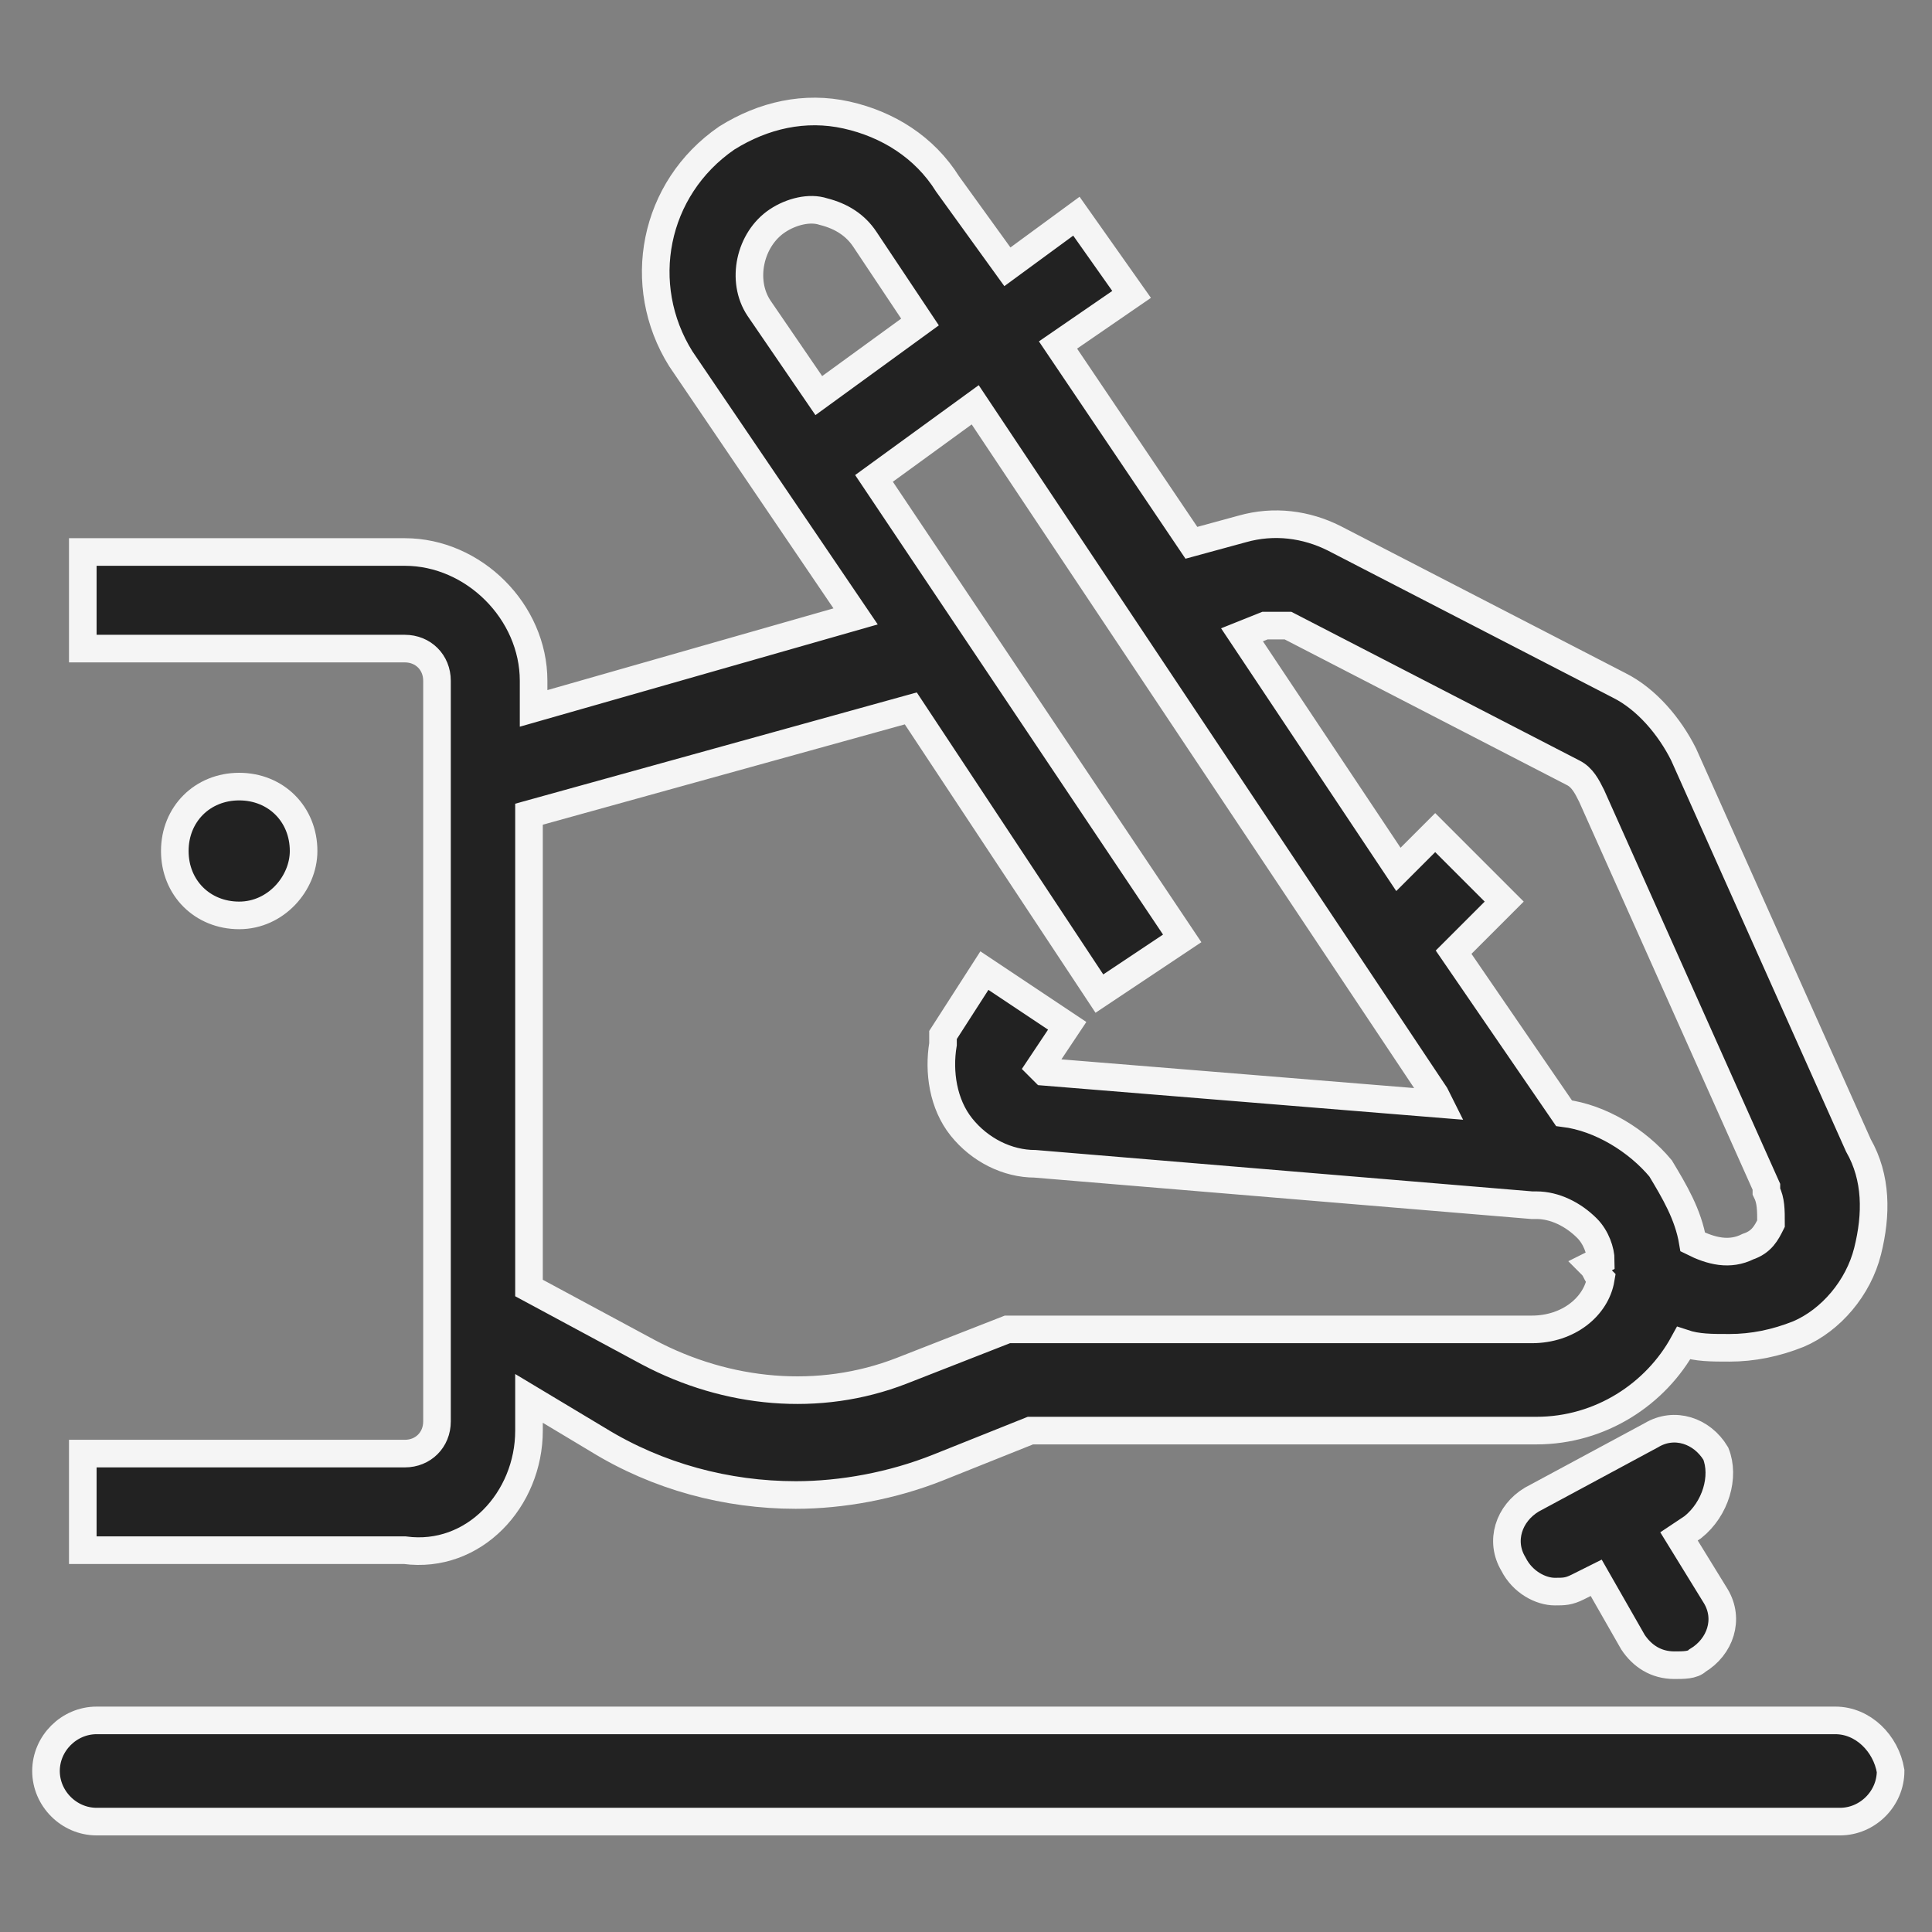
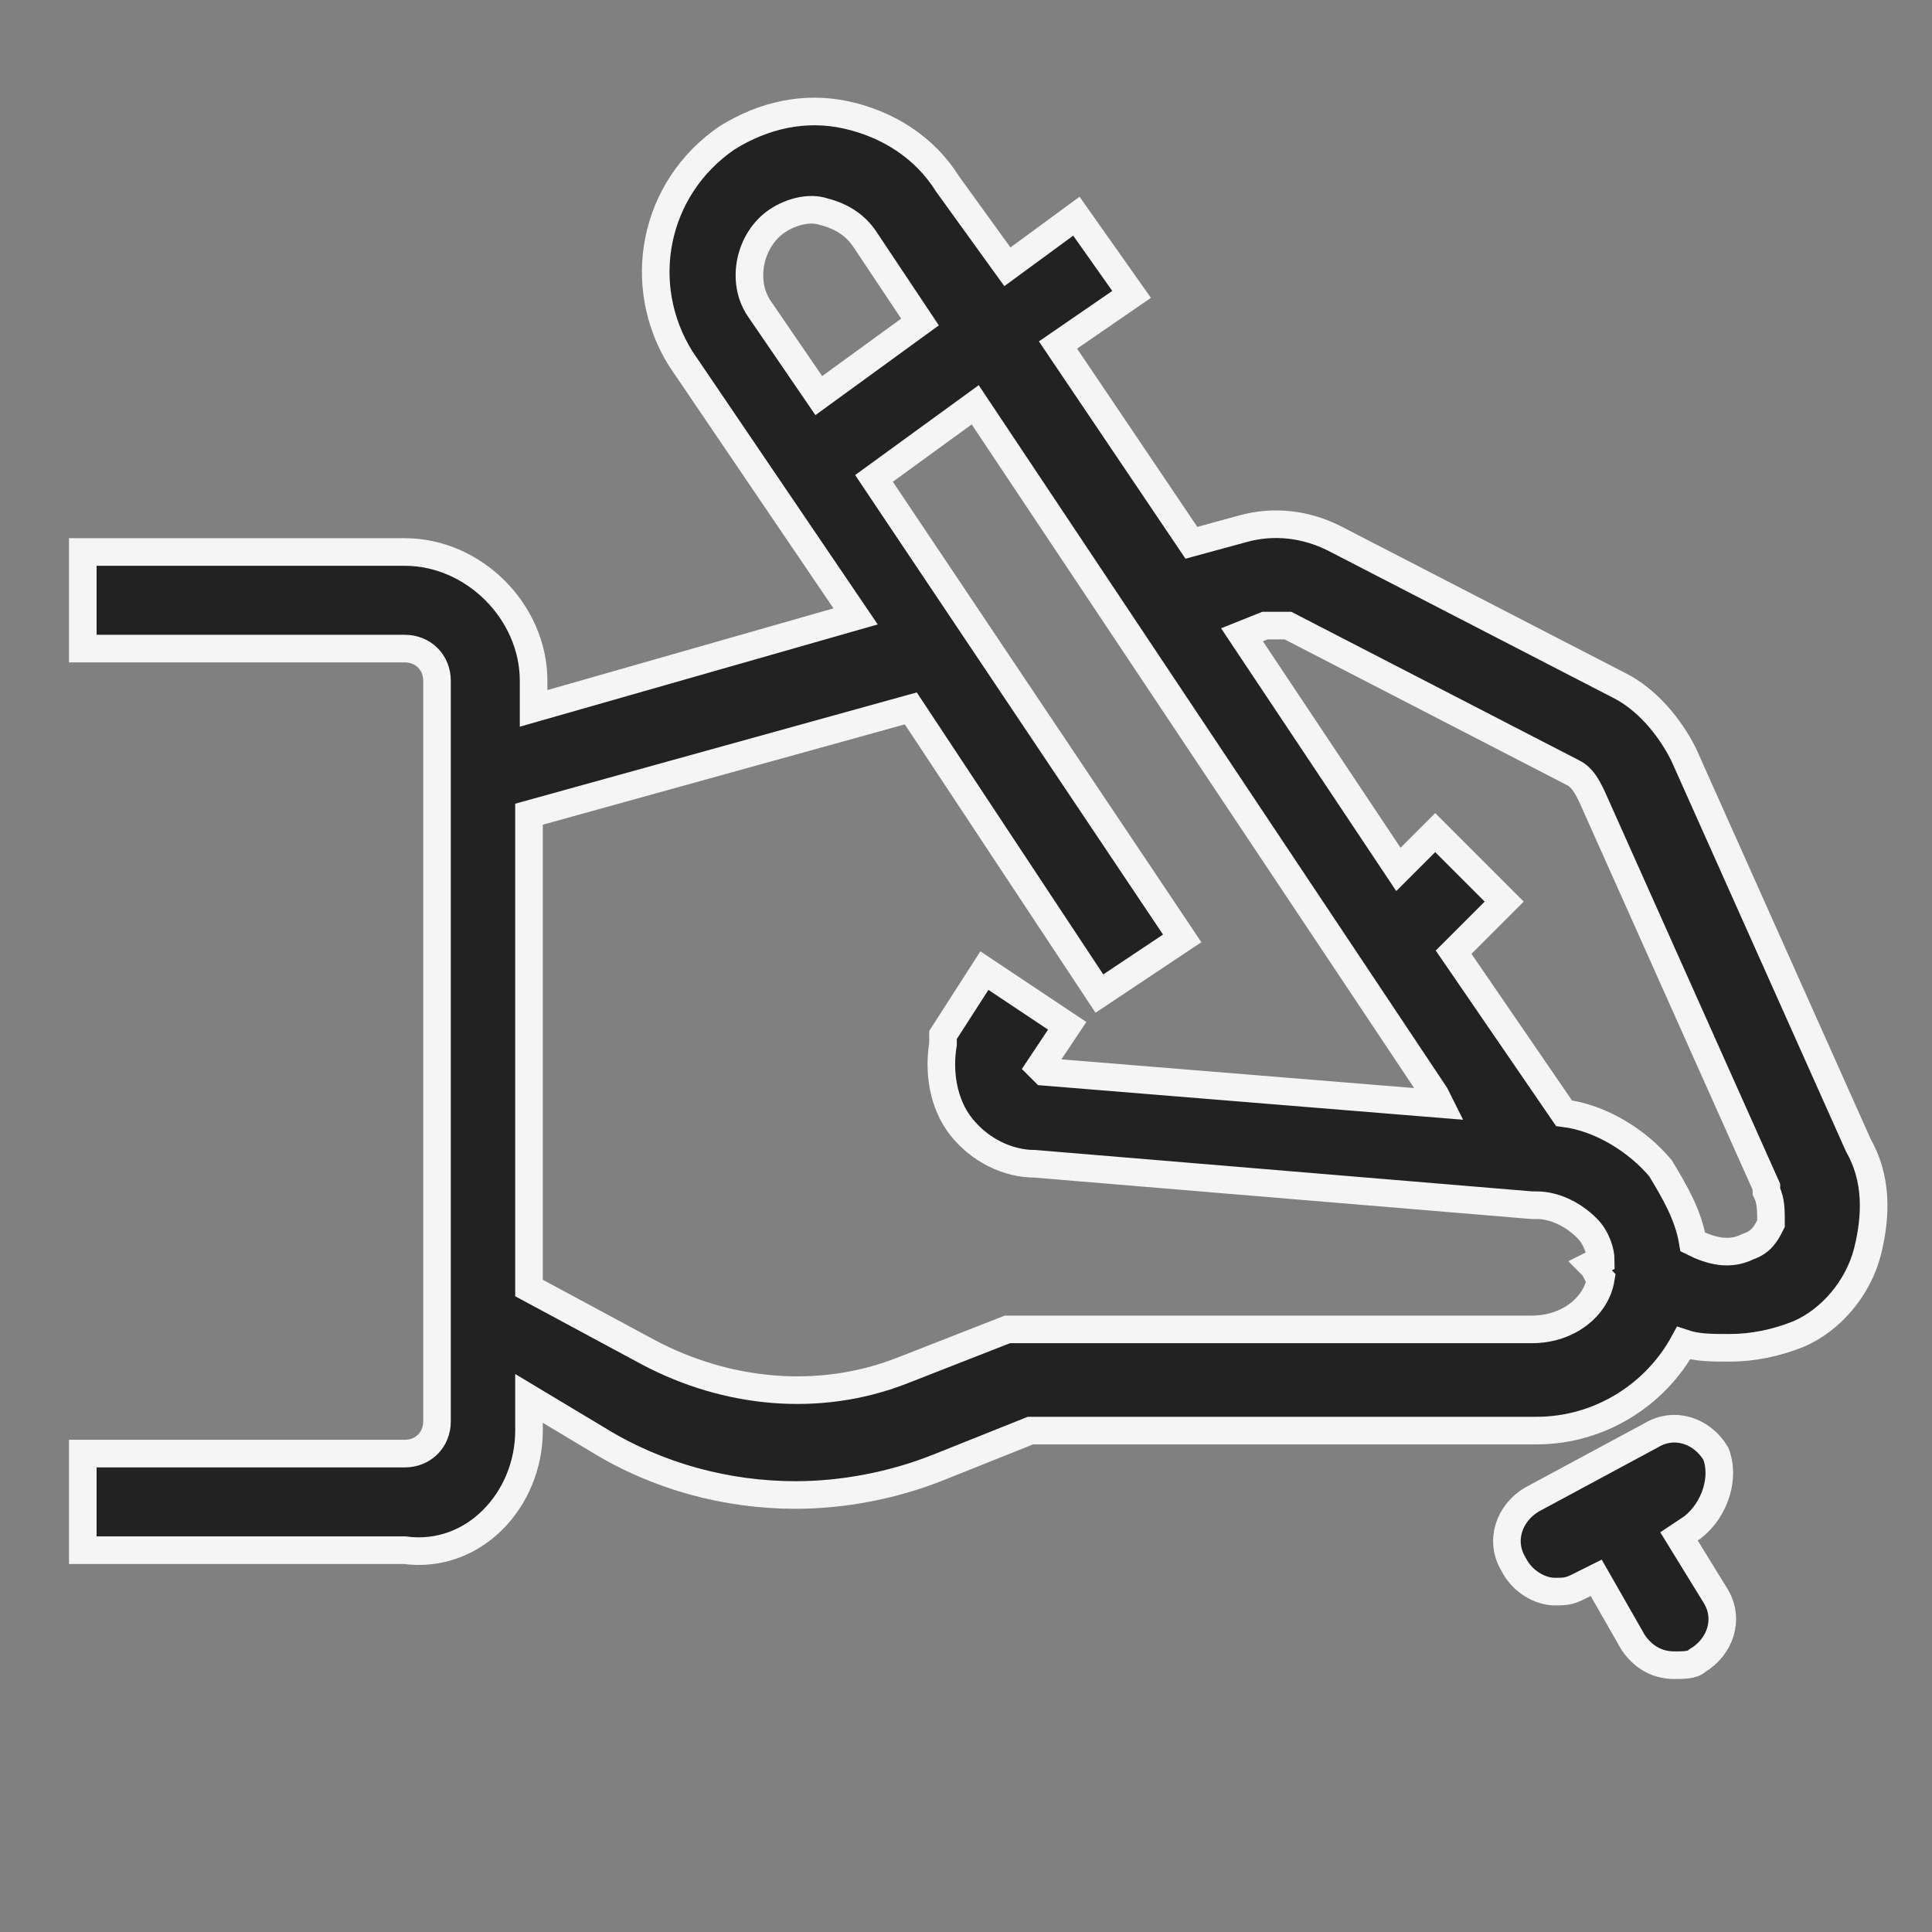
<svg xmlns="http://www.w3.org/2000/svg" version="1.1" id="레이어_1" x="0px" y="0px" viewBox="0 0 42 42" style="enable-background:new 0 0 42 42;" xml:space="preserve">
  <rect x="0" y="0" width="42" height="42" fill="#808080" stroke="none" />
  <style type="text/css">
	.st0{fill:#222222;stroke:#F5F5F5;stroke-width:0.6;stroke-miterlimit:10;}
</style>
  <g>
    <path class="st0" d="M11.5,31.1v-0.7l1.5,0.9c1.3,0.8,2.8,1.2,4.3,1.2c1,0,2.1-0.2,3.1-0.6l2-0.8h11c1.4,0,2.6-0.8,3.2-1.9   c0.3,0.1,0.6,0.1,1,0.1c0.5,0,1-0.1,1.5-0.3c0.7-0.3,1.3-1,1.5-1.8s0.2-1.6-0.2-2.3l-3.8-8.5c-0.3-0.6-0.8-1.2-1.4-1.5L29,11.7   c-0.6-0.3-1.3-0.4-2-0.2l-1.1,0.3L23,7.5l1.6-1.1l-1.2-1.7l-1.5,1.1L20.6,4c-0.5-0.8-1.3-1.3-2.2-1.5c-0.9-0.2-1.8,0-2.6,0.5   c-1.6,1.1-2,3.2-1,4.8l3.8,5.6l-7,2v-0.6c0-1.5-1.3-2.8-2.8-2.8h-7v2.1h7c0.4,0,0.7,0.3,0.7,0.7v1.1V29v1.9c0,0.4-0.3,0.7-0.7,0.7   h-7v2.1h7C10.3,33.9,11.5,32.6,11.5,31.1z M27.5,13.6c0.2,0,0.3,0,0.5,0l6.2,3.2c0.2,0.1,0.3,0.3,0.4,0.5l3.8,8.5v0.1   c0.1,0.2,0.1,0.4,0.1,0.7c-0.1,0.2-0.2,0.4-0.5,0.5c-0.4,0.2-0.8,0.1-1.2-0.1c-0.1-0.6-0.4-1.1-0.7-1.6c-0.5-0.6-1.3-1.1-2.1-1.2   l-2.4-3.5l1.1-1.1l-1.5-1.5l-0.8,0.8L27,13.8L27.5,13.6z M16.9,4.8c0.3-0.2,0.7-0.3,1-0.2c0.4,0.1,0.7,0.3,0.9,0.6L20,7l-2.2,1.6   l-1.3-1.9C16.1,6.1,16.3,5.2,16.9,4.8z M19.8,15.4l4.1,6.2l1.8-1.2l-6.7-10l2.2-1.6l10,15l0.1,0.2l-8.6-0.7l-0.1-0.1l0.6-0.9   l-1.8-1.2l-0.9,1.4v0.2c-0.1,0.6,0,1.3,0.4,1.8s1,0.8,1.6,0.8l10.8,0.9h0.1c0.4,0,0.8,0.2,1.1,0.5c0.2,0.2,0.3,0.5,0.3,0.7   l-0.2,0.1c0.1,0.1,0.1,0.2,0.2,0.3c-0.1,0.6-0.7,1.1-1.5,1.1H21.9l-2.3,0.9c-1.8,0.7-3.8,0.5-5.5-0.4L11.5,28V17.7L19.8,15.4z" />
-     <path class="st0" d="M6.6,18.5c0-0.8-0.6-1.4-1.4-1.4s-1.4,0.6-1.4,1.4s0.6,1.4,1.4,1.4S6.6,19.2,6.6,18.5z" />
-     <path class="st0" d="M39.9,37.4H2.1c-0.6,0-1.1,0.5-1.1,1.1s0.5,1.1,1.1,1.1H40c0.6,0,1.1-0.5,1.1-1.1C41,37.9,40.5,37.4,39.9,37.4   z" />
    <path class="st0" d="M37.3,31.6c-0.3-0.5-0.9-0.7-1.4-0.4l-2.6,1.4c-0.5,0.3-0.7,0.9-0.4,1.4c0.2,0.4,0.6,0.6,0.9,0.6   c0.2,0,0.3,0,0.5-0.1l0.4-0.2l0.8,1.4c0.2,0.3,0.5,0.5,0.9,0.5c0.2,0,0.4,0,0.5-0.1c0.5-0.3,0.7-0.9,0.4-1.4l-0.8-1.3l0.3-0.2   C37.3,32.8,37.5,32.1,37.3,31.6z" />
  </g>
</svg>